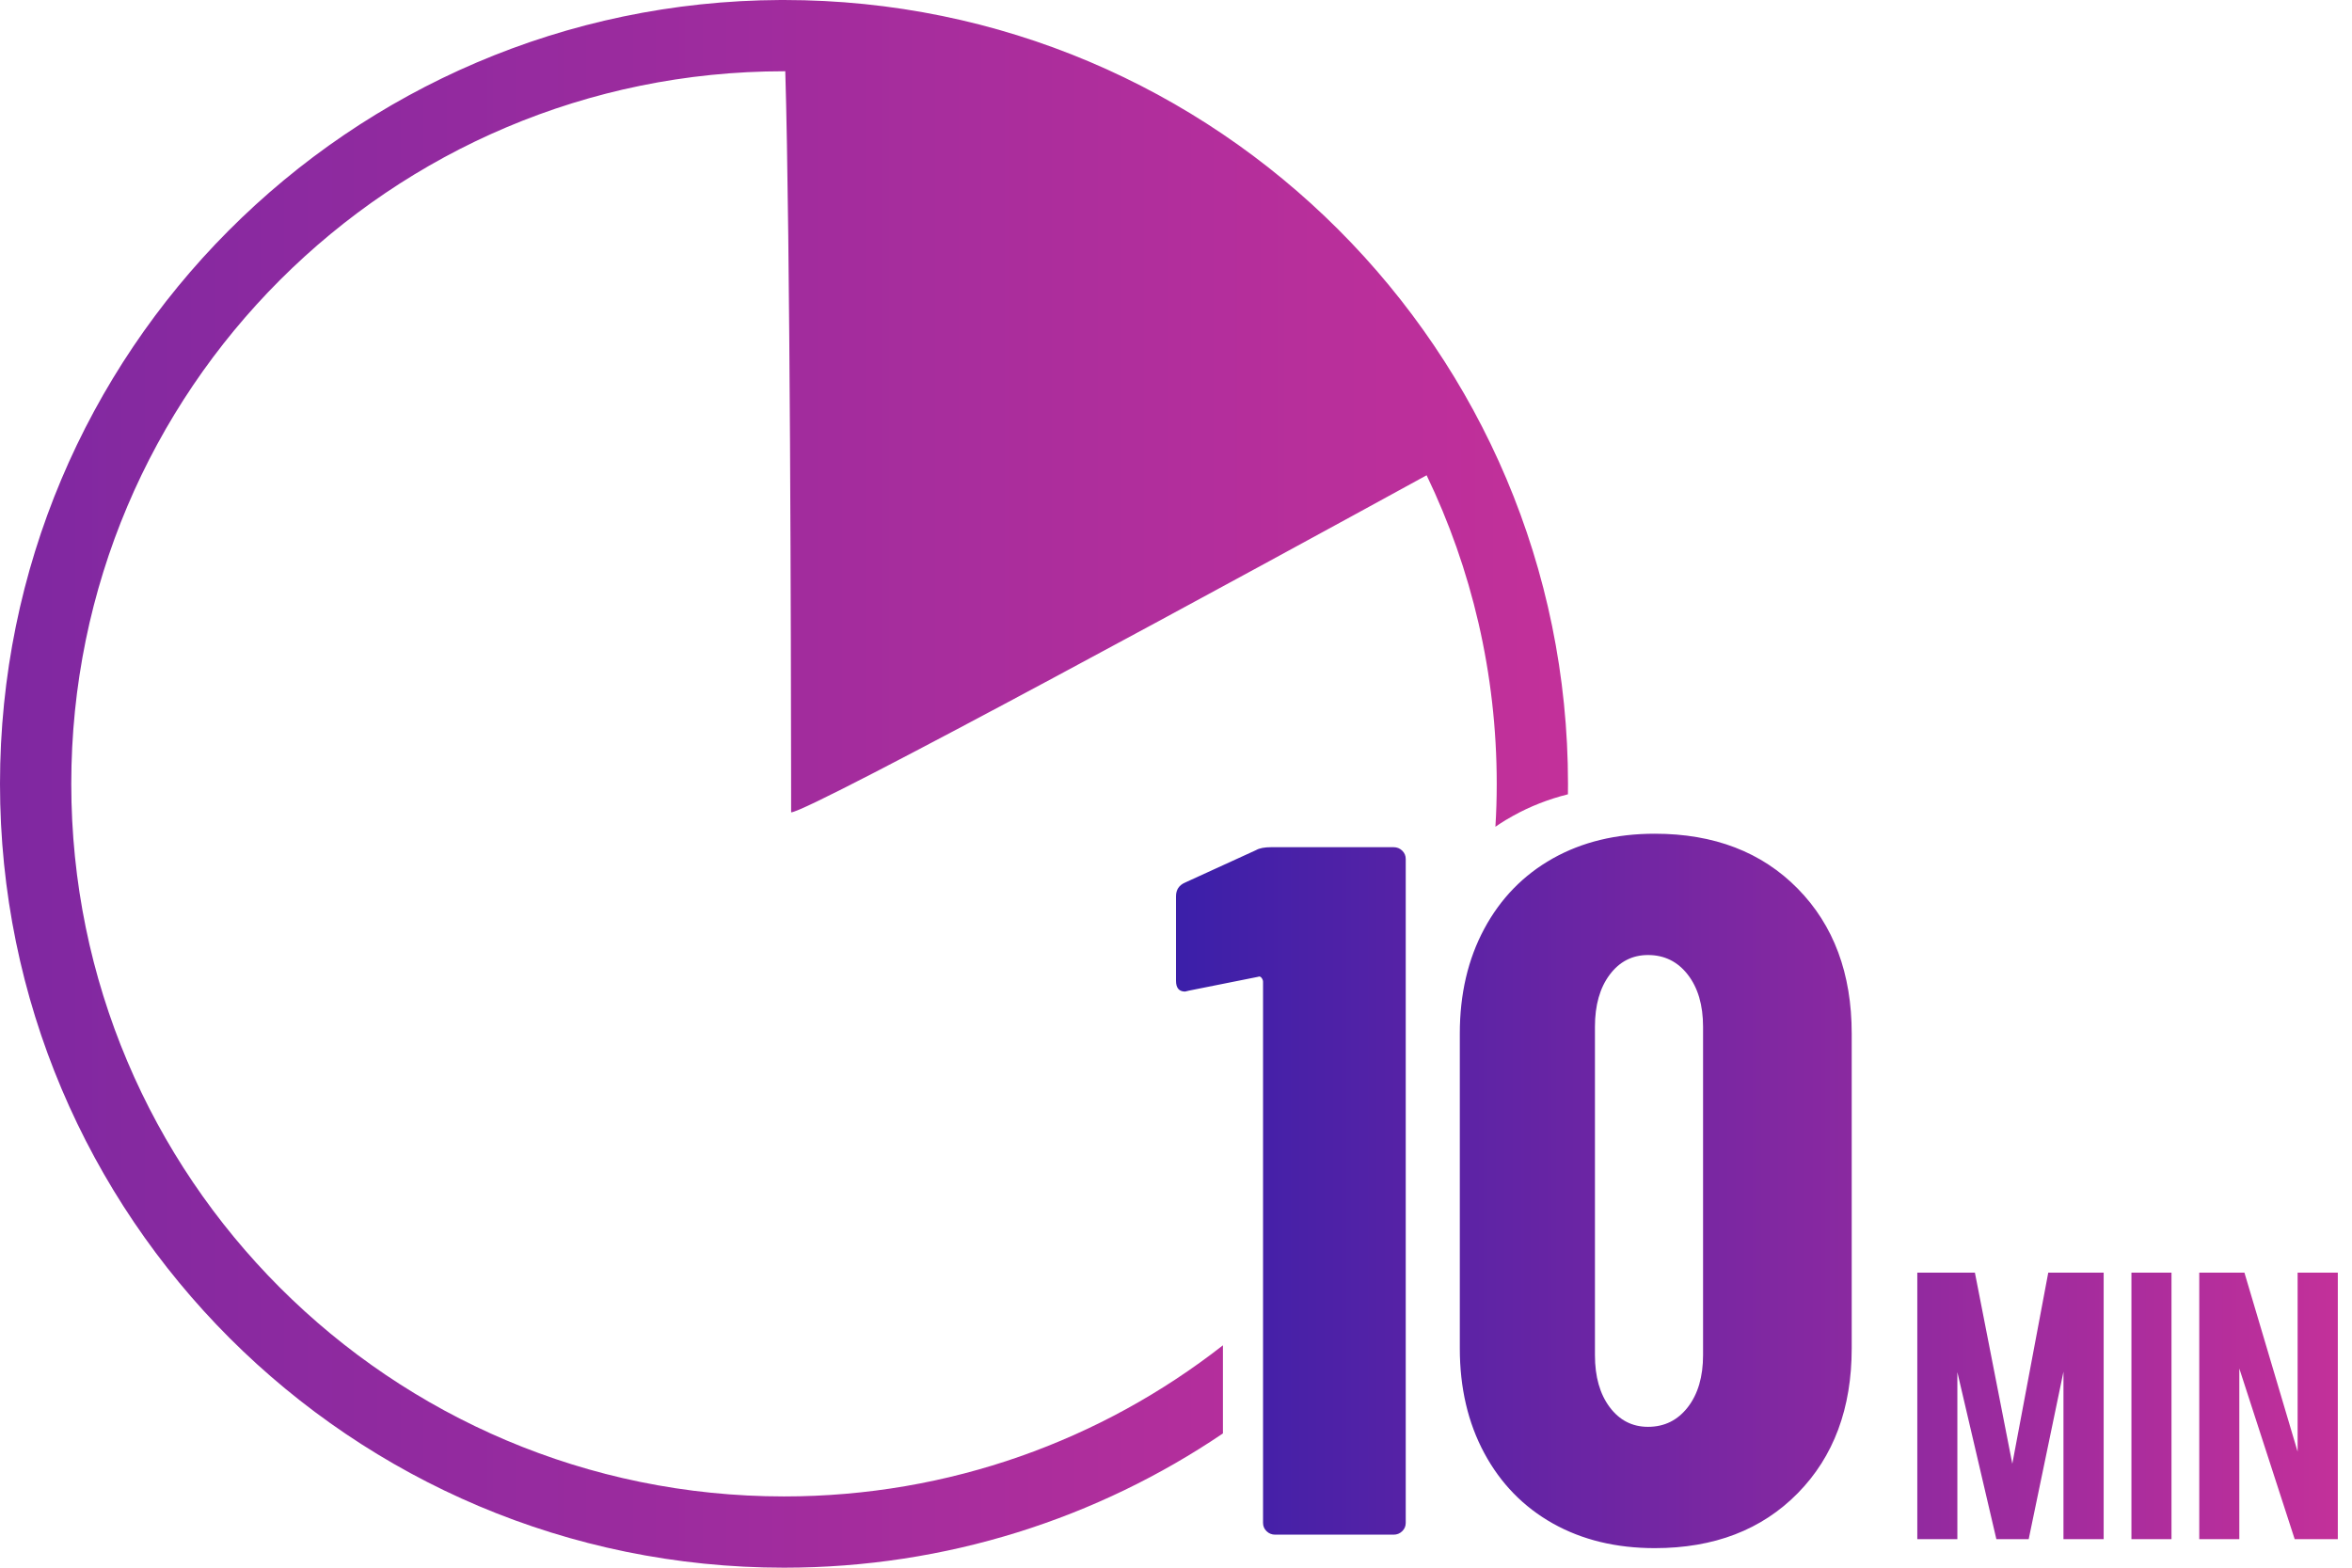
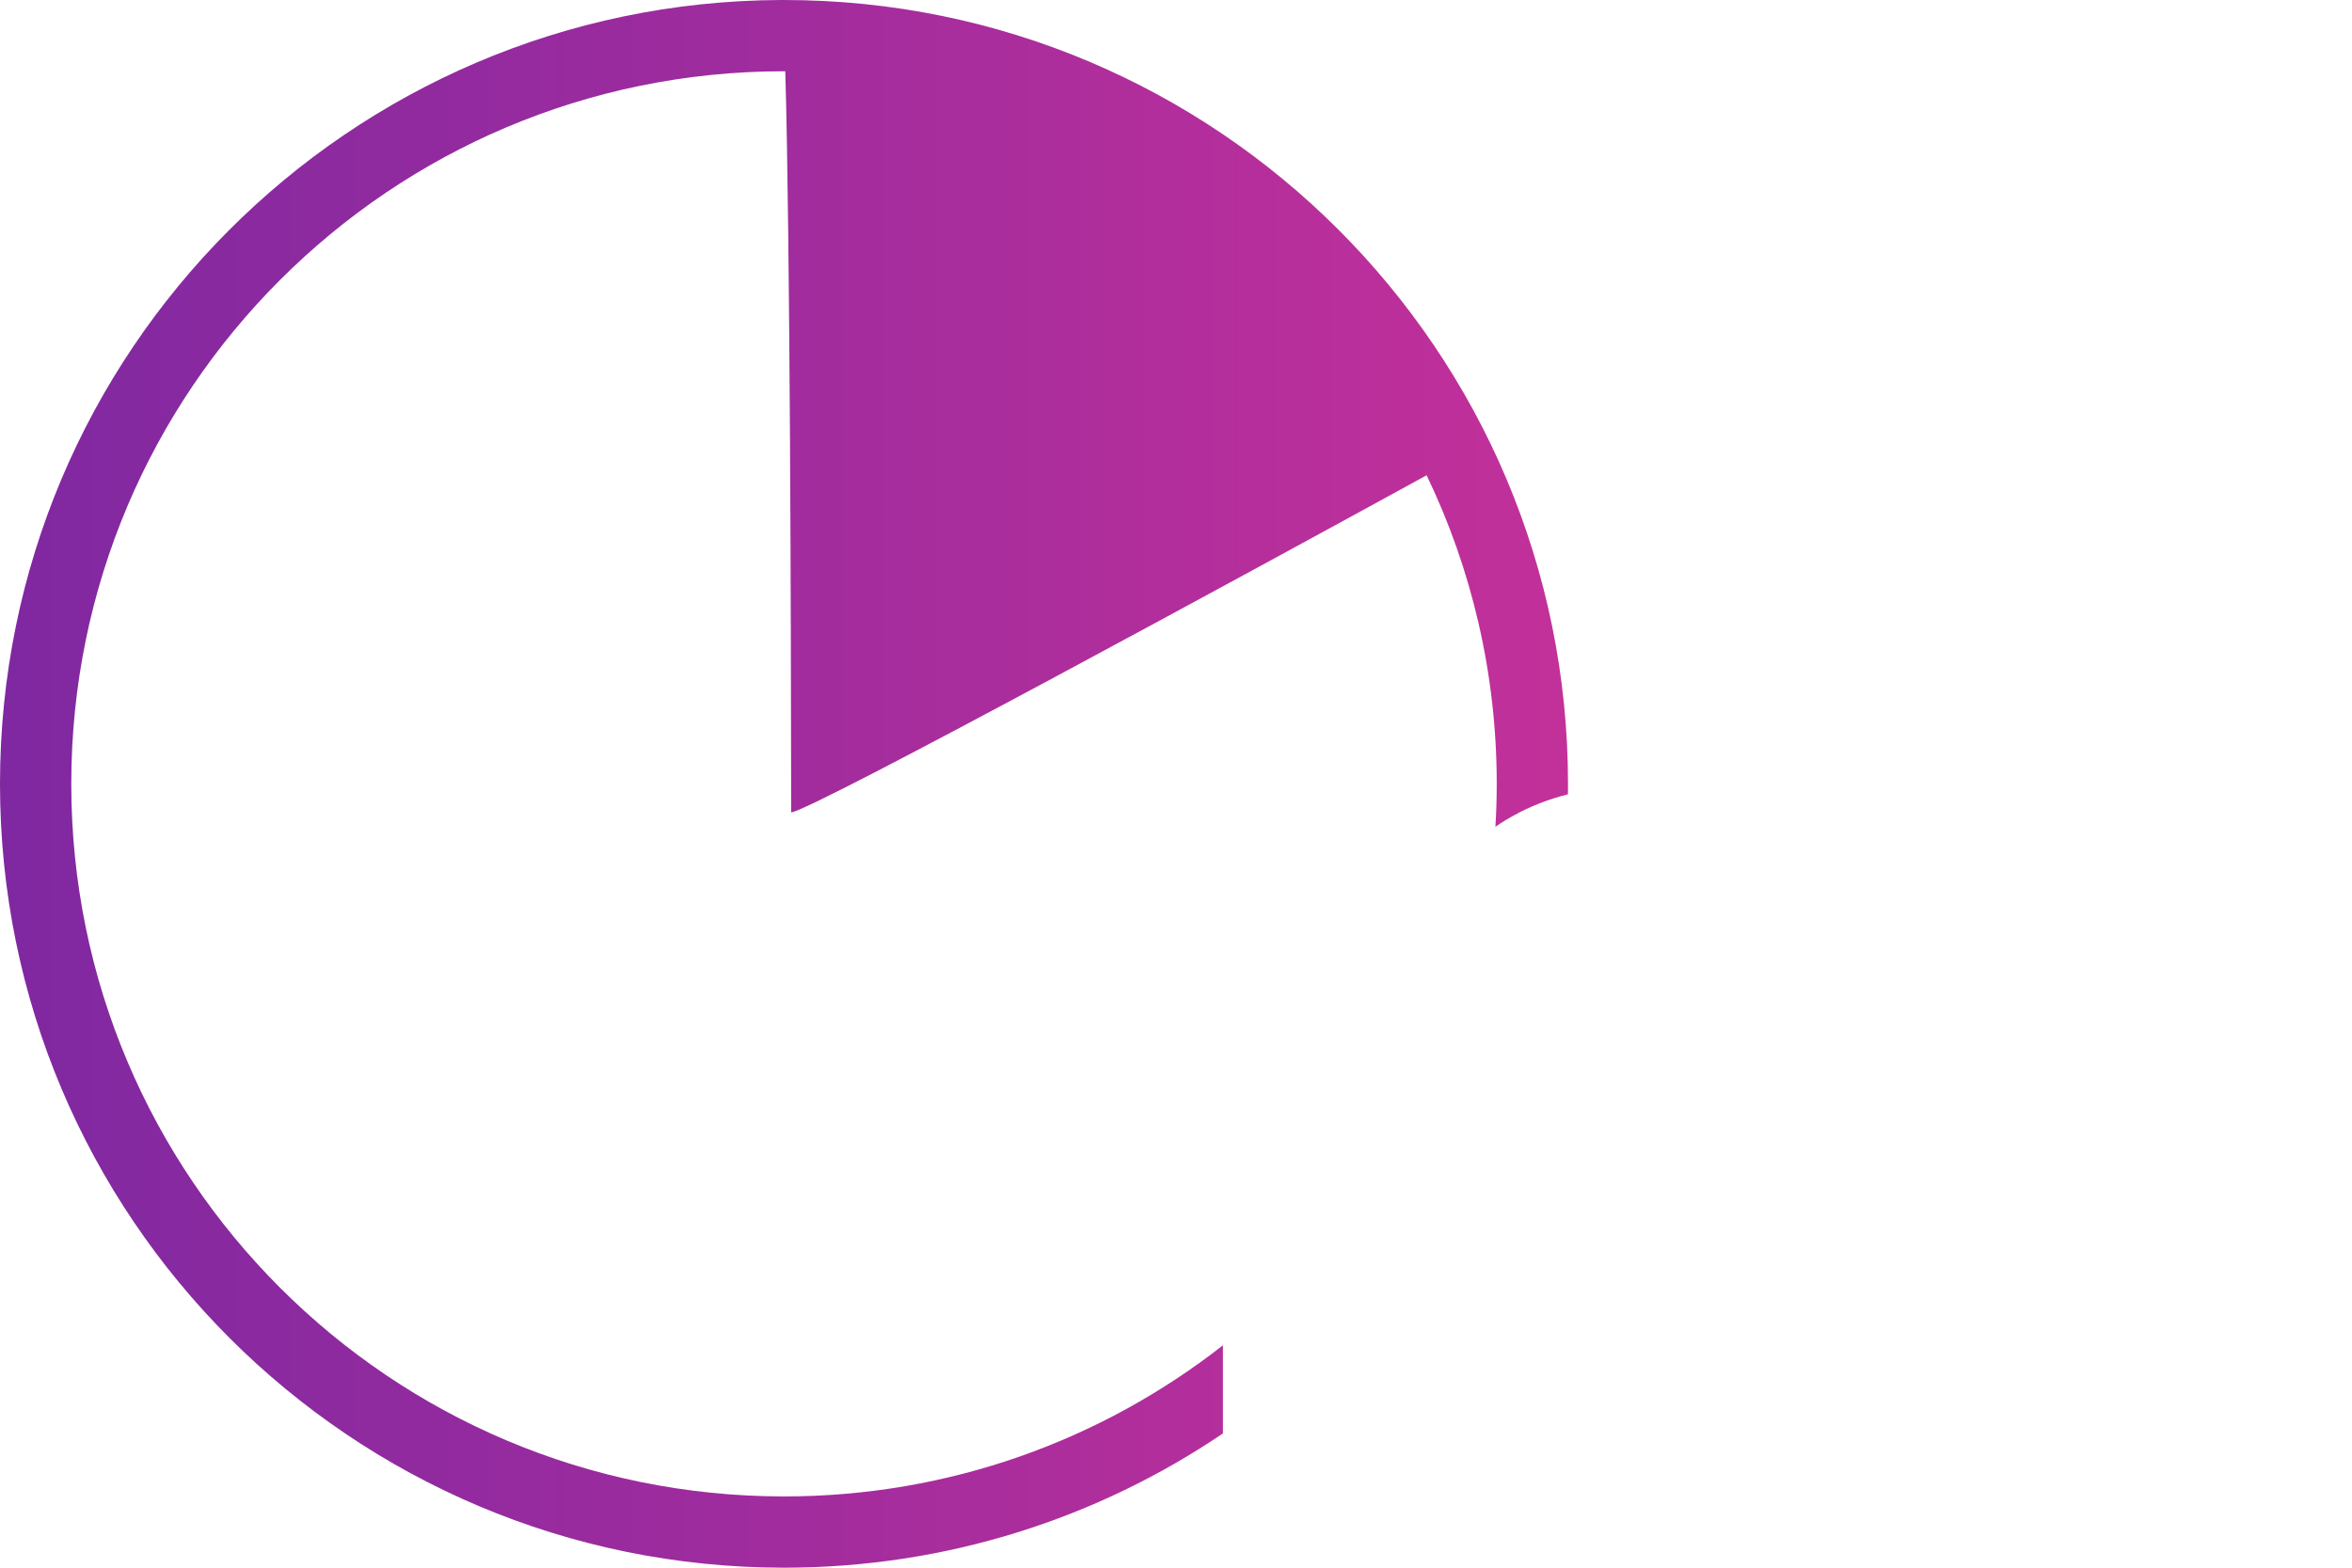
<svg xmlns="http://www.w3.org/2000/svg" width="99px" height="66px" viewBox="0 0 99 66" version="1.1">
  <title>plan_10m</title>
  <defs>
    <linearGradient x1="0%" y1="50%" x2="100%" y2="50%" id="linearGradient-1">
      <stop stop-color="#7F28A1" offset="0%" />
      <stop stop-color="#C3309A" offset="100%" />
    </linearGradient>
    <linearGradient x1="0%" y1="50%" x2="100%" y2="50%" id="linearGradient-2">
      <stop stop-color="#3B1FA9" offset="0%" />
      <stop stop-color="#C3309A" offset="100%" />
    </linearGradient>
  </defs>
  <g id="Page-1" stroke="none" stroke-width="1" fill="none" fill-rule="evenodd">
    <g id="03-3_yudenwa" transform="translate(-343, -906)">
      <g id="section_1" transform="translate(80, 152)">
        <g id="10分かけ放題" transform="translate(223, 719)">
          <g id="Group-2" transform="translate(40, 35)">
            <path d="M33,0 C51.225,0 66,14.775 66,33 L65.997,33.44 C65.172,33.647 64.403,33.949 63.687,34.347 L63.687,34.347 L63.392,34.517 C63.239,34.61 63.09,34.706 62.944,34.807 C62.982,34.21 63,33.607 63,33 C63,28.346 61.94,23.94 60.049,20.009 C53.164,23.785 34.043,34.2 33.3,34.2 L33.299,32.783 C33.294,27.669 33.263,10.089 33.054,2.999 C33.035,3 33.018,3 33,3 C16.431,3 3,16.431 3,33 C3,49.569 16.431,63 33,63 C39.968,63 46.382,60.624 51.475,56.638 L51.475,60.348 C46.203,63.916 39.845,66 33,66 C14.775,66 0,51.225 0,33 C0,14.824 14.694,0.081 32.851,0 L33,0 Z" id="Combined-Shape" fill="url(#linearGradient-1)" />
-             <path d="M58.659,64.61 C58.801,64.61 58.922,64.561 59.021,64.465 C59.121,64.368 59.17,64.251 59.17,64.113 L59.17,36.164 C59.17,36.026 59.121,35.909 59.021,35.812 C58.922,35.716 58.801,35.667 58.659,35.667 L53.504,35.667 C53.22,35.667 53.007,35.709 52.865,35.792 L49.883,37.156 C49.628,37.266 49.5,37.459 49.5,37.735 L49.5,41.291 C49.5,41.594 49.628,41.745 49.883,41.745 L50.054,41.704 L52.951,41.125 C53.007,41.098 53.057,41.111 53.1,41.166 C53.142,41.222 53.164,41.277 53.164,41.332 L53.164,64.113 C53.164,64.251 53.213,64.368 53.313,64.465 C53.412,64.561 53.533,64.61 53.675,64.61 L58.659,64.61 Z M69.652,65.177 C72.149,65.177 74.155,64.406 75.67,62.865 C77.185,61.324 77.942,59.289 77.942,56.762 L77.942,43.515 C77.942,40.988 77.185,38.953 75.67,37.412 C74.155,35.871 72.149,35.1 69.652,35.1 C68.025,35.1 66.594,35.447 65.359,36.141 C64.125,36.836 63.164,37.822 62.477,39.099 C61.789,40.377 61.446,41.849 61.446,43.515 L61.446,56.762 C61.446,58.429 61.789,59.9 62.477,61.178 C63.164,62.455 64.125,63.441 65.359,64.136 C66.594,64.83 68.025,65.177 69.652,65.177 Z M82.389,64.8 L82.389,57.768 L84.031,64.8 L85.391,64.8 L86.855,57.749 L86.855,64.8 L88.547,64.8 L88.547,53.578 L86.215,53.578 L84.702,61.625 L83.127,53.578 L80.703,53.578 L80.703,64.8 L82.389,64.8 Z M91.402,64.8 L91.402,53.578 L89.716,53.578 L89.716,64.8 L91.402,64.8 Z M94.257,64.8 L94.257,57.614 L96.588,64.8 L98.403,64.8 L98.403,53.578 L96.711,53.578 L96.711,61.115 L94.472,53.578 L92.571,53.578 L92.571,64.8 L94.257,64.8 Z M69.368,60.07 C68.706,60.07 68.168,59.794 67.755,59.242 C67.341,58.69 67.134,57.959 67.134,57.049 L67.134,43.228 C67.134,42.318 67.341,41.587 67.755,41.035 C68.168,40.483 68.706,40.207 69.368,40.207 C70.058,40.207 70.616,40.483 71.044,41.035 C71.471,41.587 71.685,42.318 71.685,43.228 L71.685,57.049 C71.685,57.959 71.471,58.69 71.044,59.242 C70.616,59.794 70.058,60.07 69.368,60.07 Z" id="Combined-Shape" fill="url(#linearGradient-2)" fill-rule="nonzero" />
          </g>
        </g>
      </g>
    </g>
  </g>
</svg>